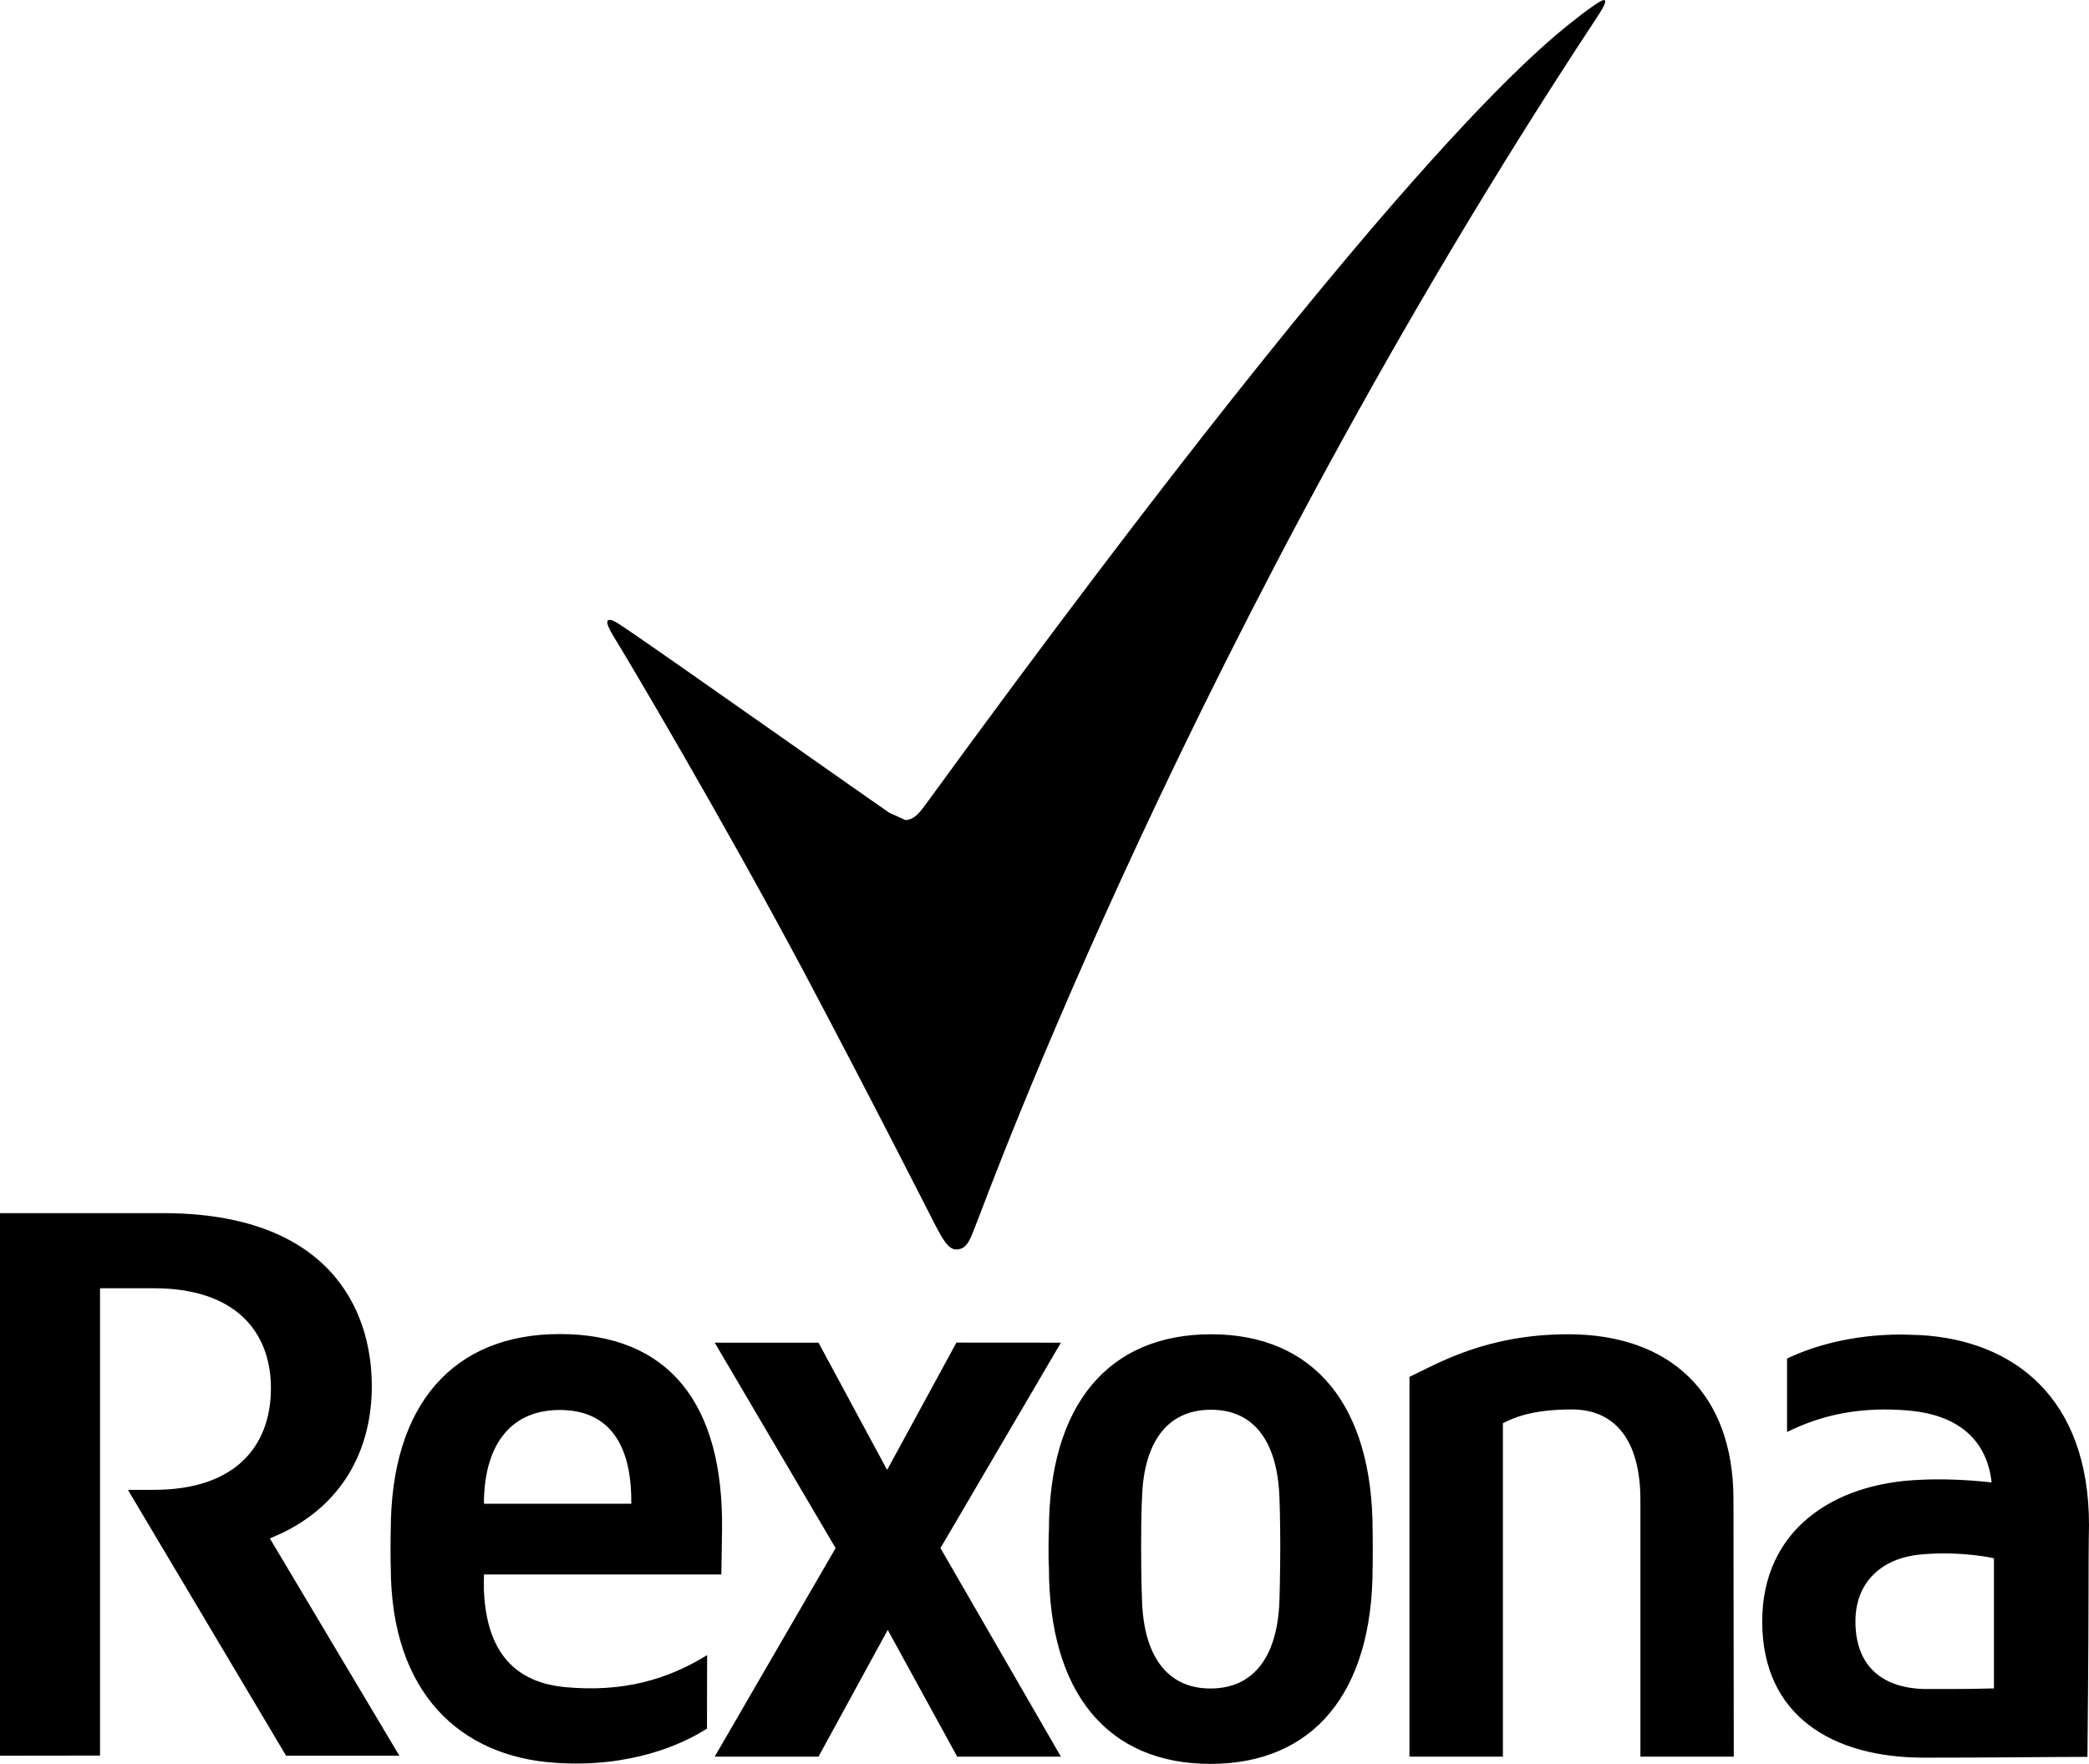
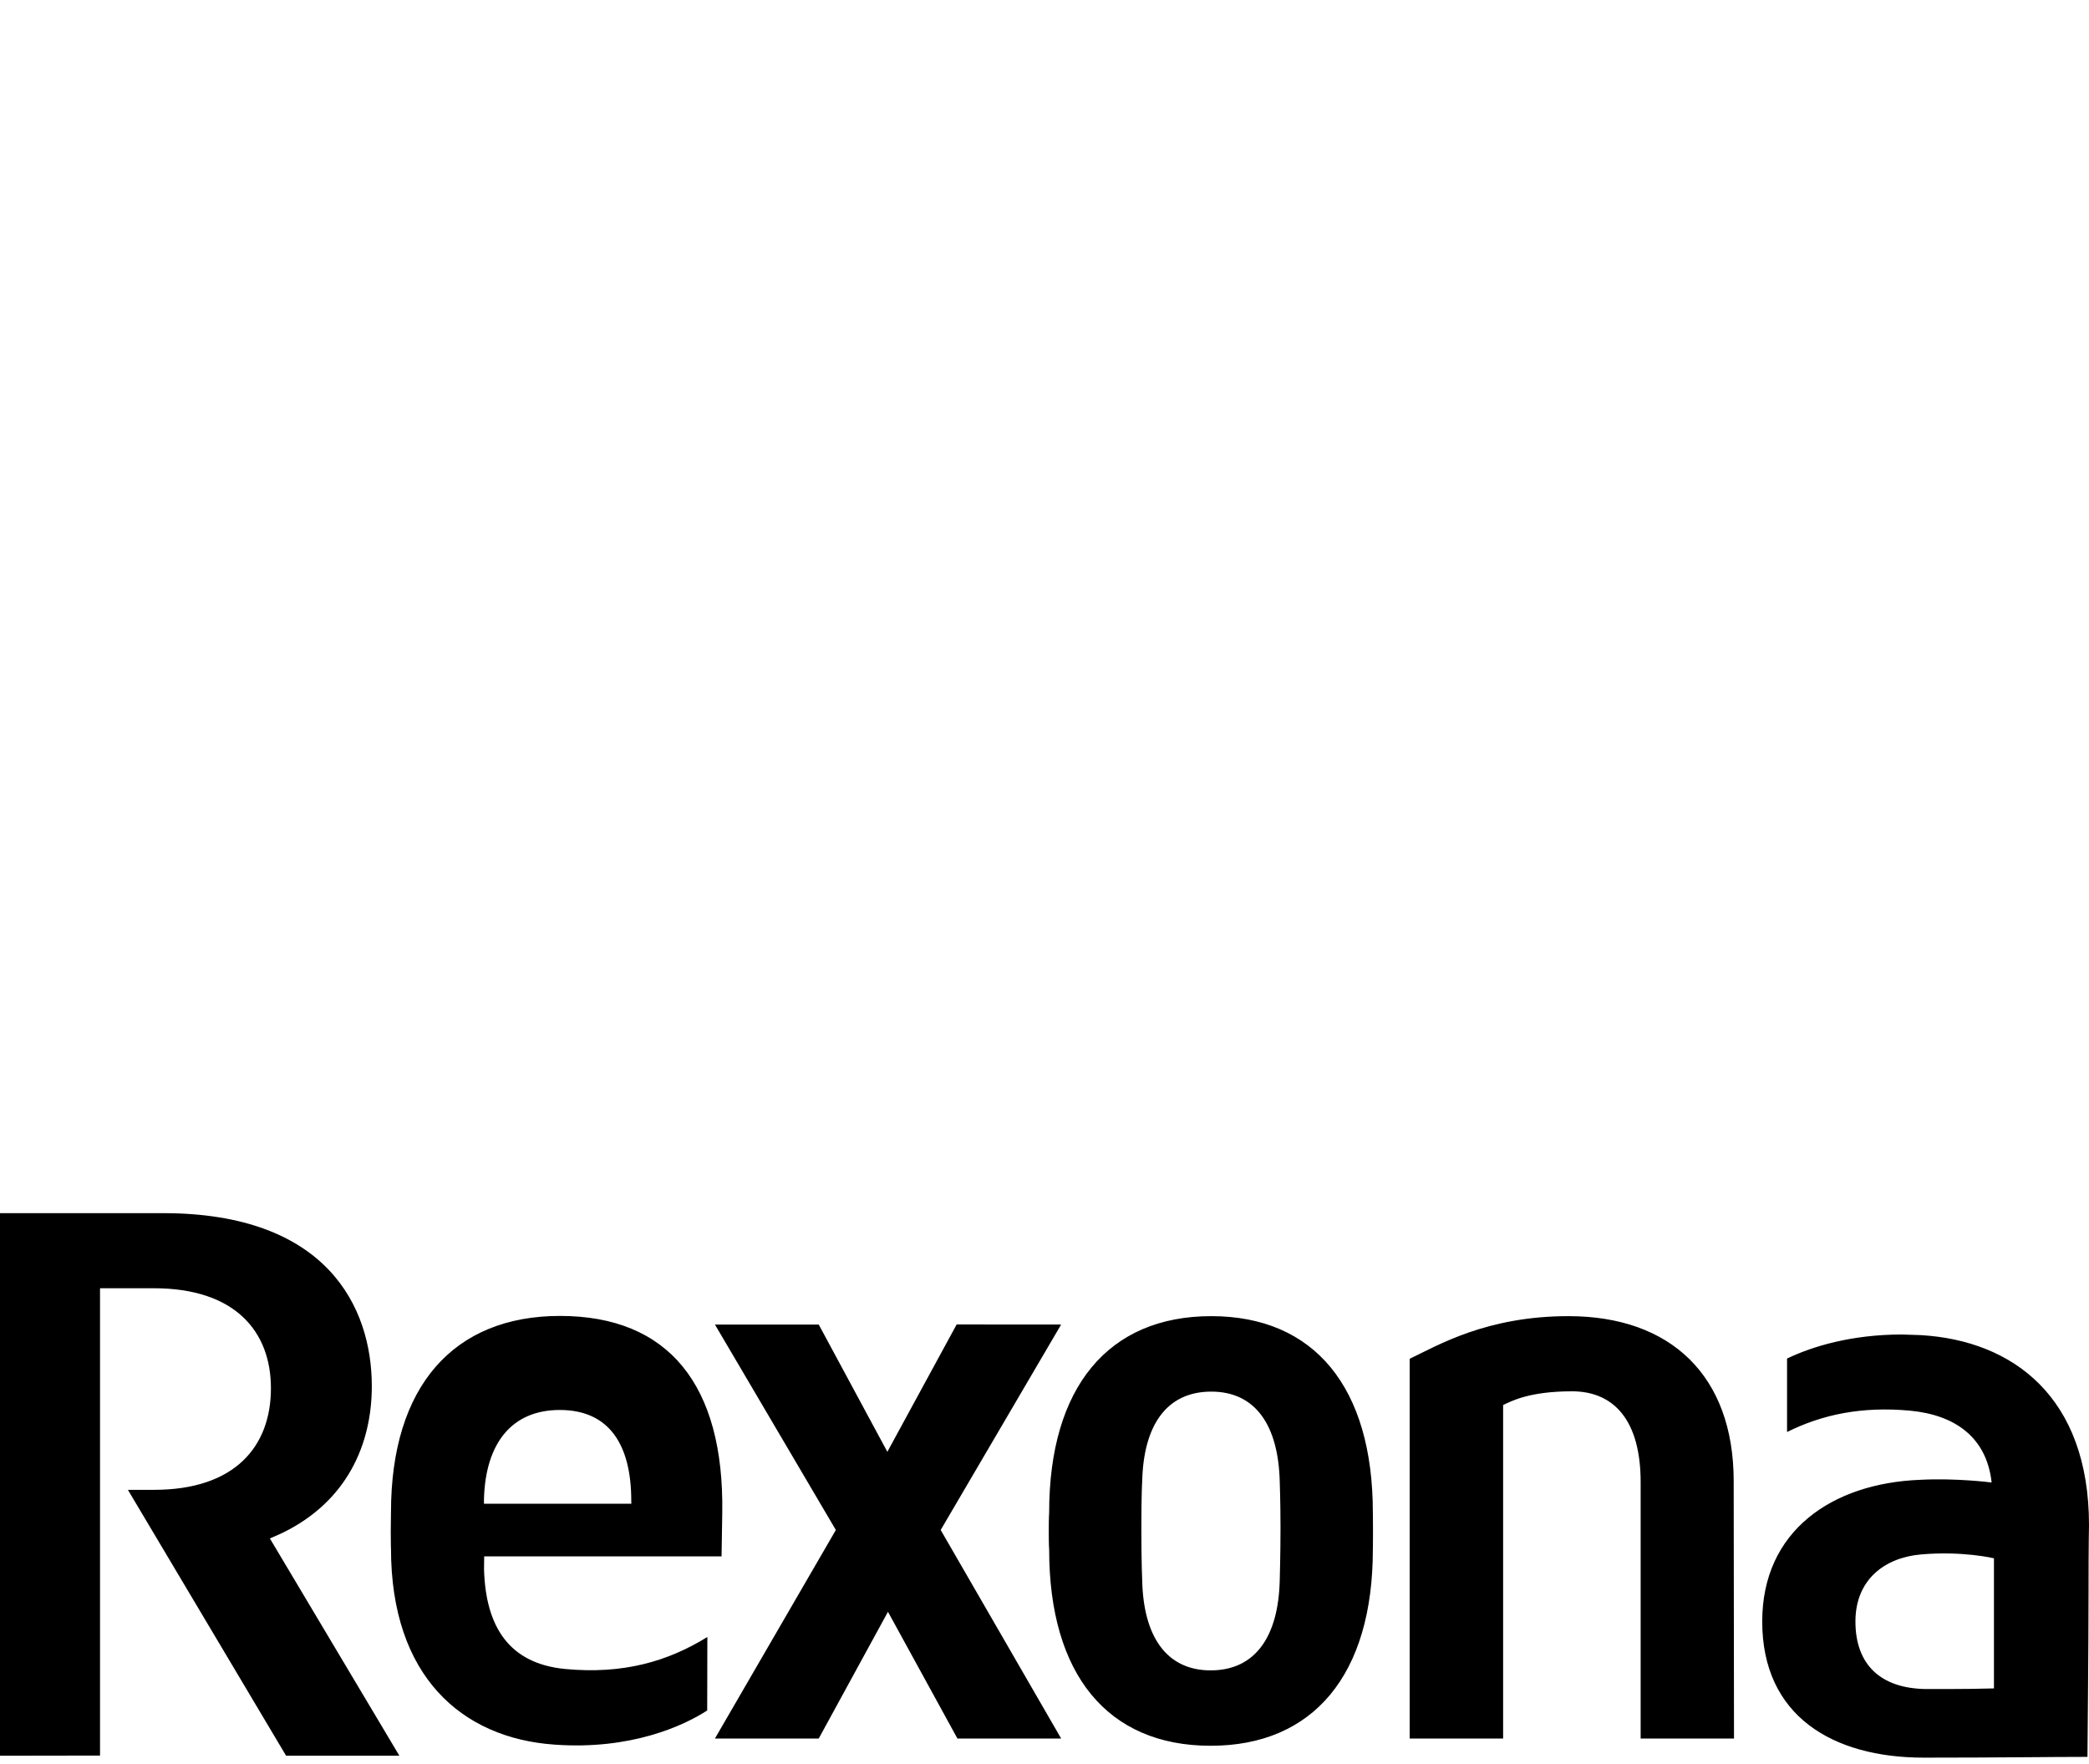
<svg xmlns="http://www.w3.org/2000/svg" xml:space="preserve" viewBox="0 0 1000 844.345" height="844.345" width="1000" y="0px" x="0px" id="Layer_1" version="1.1">
  <defs id="defs4143" />
-   <path style="fill:#000000" id="path4137" d="m 231.669,717.776 c 0.685,-27.014 13.398,-42.843 36.294,-42.843 23.654,0 34.225,16.603 34.225,43.505 l 0.037,1.368 -70.556,0 0,-2.029 z m -44.613,14.832 c 0,0 -0.11,1.772 -0.11,8.673 l 0,0.331 c 0,6.83 0.11,8.306 0.11,8.306 0,61.182 33.895,90.774 78.25,93.877 36.478,2.657 61.83,-9.004 73.121,-16.349 l 0.073,-35.168 c -18.932,11.7 -40.281,17.934 -68.086,15.315 -26.681,-2.58 -38.063,-20.037 -38.819,-47.786 l 0.071,-6.124 113.638,0 0.333,-20.958 c 0.906,-60.925 -25.573,-94.137 -77.678,-94.137 -50.645,-0.003 -80.904,33.357 -80.904,94.021 m 487.653,-73.507 0,181.774 44.726,0 0,-159.635 c 4.058,-1.916 12.585,-6.568 32.989,-6.568 20.405,0 32.842,14.356 32.842,43.434 l 0,122.771 44.689,0 c 0,-7.082 -0.15,-123.178 -0.15,-123.178 0,-50.59 -30.259,-79.006 -79.08,-79.006 -39.224,0 -62.471,13.95 -76.016,20.407 m -250.044,44.539 -32.845,-60.925 -49.69,0 57.882,98.342 -57.882,99.818 49.69,0 33.139,-60.662 33.249,60.662 49.65,0 -57.659,-99.818 57.659,-98.342 -50.02,-0.037 -33.173,60.962 z m 121.997,61.662 c 0,0 -0.404,-8.193 -0.404,-25.206 0,-16.976 0.404,-22.323 0.404,-22.323 0.591,-26.497 11.44,-42.954 33.065,-42.954 21.478,0 32.102,16.569 32.769,42.954 0,0 0.37,9.742 0.37,22.323 0,12.545 -0.37,25.206 -0.37,25.206 -0.667,26.531 -11.516,42.954 -33.065,42.954 -21.402,0.003 -32.178,-16.603 -32.769,-42.954 m -44.542,-32.582 c 0,0 -0.184,2.103 -0.184,9.038 0,7.051 0.184,8.634 0.184,8.634 0,59.856 28.009,93.953 77.31,93.953 49.154,0 77.641,-33.987 77.641,-93.953 0,0 0.071,-1.586 0.071,-8.634 0,-7.012 -0.071,-9.038 -0.071,-9.038 0,-59.893 -27.973,-94.027 -77.347,-94.027 -49.225,0 -77.604,33.913 -77.604,94.027 M 0,580.719 0,840.436 l 47.881,-0.073 0,-223.696 25.812,0 c 38.911,0 55.998,20.738 55.998,47.86 0,27.86 -17.197,48.634 -55.961,48.634 l -4.906,0 -7.602,0 75.725,127.273 54.226,0 -61.975,-103.989 6.198,-2.767 c 30.868,-15.131 42.586,-42.476 42.586,-70.152 0,-38.045 -21.68,-82.81 -99.875,-82.81 L 0,580.716 Z m 921.952,227.794 c -21.588,-0.257 -33.763,-11.587 -33.763,-32.325 0,-20.037 13.984,-30.59 31.403,-32.102 19.78,-1.772 34.908,1.843 34.908,1.843 l 0,62.29 c -7.453,0.184 -13.873,0.294 -22.066,0.294 l -10.482,0 m -66.495,-158.193 0,35.165 c 16.68,-8.303 35.535,-12.361 58.896,-10.225 21.549,2.066 36.643,12.732 39.042,34.393 0,0 -16.756,-2.213 -34.207,-1.292 -42.069,1.625 -75.615,24.358 -75.615,67.826 0,45.096 33.543,65.17 77.384,65.17 36.202,0 60.854,-0.37 78.305,-0.37 0,0 0.517,-53.953 0.517,-78.71 0,-24.909 0.221,-32.254 0.221,-32.254 0,-61.403 -36.533,-88.38 -80.558,-90.924 l -8.928,-0.297 c -24.321,0 -42.99,5.723 -55.058,11.516" />
-   <path style="fill:#000000" id="path4139" d="M 758.256,6.014 C 745.268,16.496 682.091,57.16 442.804,385.476 c -1.772,2.326 -4.869,7.048 -9.374,7.048 l -7.676,-3.434 c -4.003,-2.62 -104.026,-73.139 -122.884,-85.981 -7.584,-5.129 -10.351,-7.232 -11.865,-6.087 -1.2,1.071 1.218,5.313 5.037,11.437 3.578,5.793 49.228,82.44 89.246,157.645 34.044,64.245 60.796,117.237 61.975,119.45 3.691,7.122 6.571,12.545 10.461,12.545 5.702,0 6.846,-5.531 10.39,-14.314 3.707,-8.967 103.01,-282.151 295.011,-573.453 2.877,-4.428 6.274,-9.337 5.016,-10.222 L 767.883,1.1151563e-5 c -1.36,0 -5.715,3.137 -9.626,6.014" />
+   <path style="fill:#000000" id="path4137" d="m 231.669,717.776 c 0.685,-27.014 13.398,-42.843 36.294,-42.843 23.654,0 34.225,16.603 34.225,43.505 l 0.037,1.368 -70.556,0 0,-2.029 z m -44.613,14.832 l 0,0.331 c 0,6.83 0.11,8.306 0.11,8.306 0,61.182 33.895,90.774 78.25,93.877 36.478,2.657 61.83,-9.004 73.121,-16.349 l 0.073,-35.168 c -18.932,11.7 -40.281,17.934 -68.086,15.315 -26.681,-2.58 -38.063,-20.037 -38.819,-47.786 l 0.071,-6.124 113.638,0 0.333,-20.958 c 0.906,-60.925 -25.573,-94.137 -77.678,-94.137 -50.645,-0.003 -80.904,33.357 -80.904,94.021 m 487.653,-73.507 0,181.774 44.726,0 0,-159.635 c 4.058,-1.916 12.585,-6.568 32.989,-6.568 20.405,0 32.842,14.356 32.842,43.434 l 0,122.771 44.689,0 c 0,-7.082 -0.15,-123.178 -0.15,-123.178 0,-50.59 -30.259,-79.006 -79.08,-79.006 -39.224,0 -62.471,13.95 -76.016,20.407 m -250.044,44.539 -32.845,-60.925 -49.69,0 57.882,98.342 -57.882,99.818 49.69,0 33.139,-60.662 33.249,60.662 49.65,0 -57.659,-99.818 57.659,-98.342 -50.02,-0.037 -33.173,60.962 z m 121.997,61.662 c 0,0 -0.404,-8.193 -0.404,-25.206 0,-16.976 0.404,-22.323 0.404,-22.323 0.591,-26.497 11.44,-42.954 33.065,-42.954 21.478,0 32.102,16.569 32.769,42.954 0,0 0.37,9.742 0.37,22.323 0,12.545 -0.37,25.206 -0.37,25.206 -0.667,26.531 -11.516,42.954 -33.065,42.954 -21.402,0.003 -32.178,-16.603 -32.769,-42.954 m -44.542,-32.582 c 0,0 -0.184,2.103 -0.184,9.038 0,7.051 0.184,8.634 0.184,8.634 0,59.856 28.009,93.953 77.31,93.953 49.154,0 77.641,-33.987 77.641,-93.953 0,0 0.071,-1.586 0.071,-8.634 0,-7.012 -0.071,-9.038 -0.071,-9.038 0,-59.893 -27.973,-94.027 -77.347,-94.027 -49.225,0 -77.604,33.913 -77.604,94.027 M 0,580.719 0,840.436 l 47.881,-0.073 0,-223.696 25.812,0 c 38.911,0 55.998,20.738 55.998,47.86 0,27.86 -17.197,48.634 -55.961,48.634 l -4.906,0 -7.602,0 75.725,127.273 54.226,0 -61.975,-103.989 6.198,-2.767 c 30.868,-15.131 42.586,-42.476 42.586,-70.152 0,-38.045 -21.68,-82.81 -99.875,-82.81 L 0,580.716 Z m 921.952,227.794 c -21.588,-0.257 -33.763,-11.587 -33.763,-32.325 0,-20.037 13.984,-30.59 31.403,-32.102 19.78,-1.772 34.908,1.843 34.908,1.843 l 0,62.29 c -7.453,0.184 -13.873,0.294 -22.066,0.294 l -10.482,0 m -66.495,-158.193 0,35.165 c 16.68,-8.303 35.535,-12.361 58.896,-10.225 21.549,2.066 36.643,12.732 39.042,34.393 0,0 -16.756,-2.213 -34.207,-1.292 -42.069,1.625 -75.615,24.358 -75.615,67.826 0,45.096 33.543,65.17 77.384,65.17 36.202,0 60.854,-0.37 78.305,-0.37 0,0 0.517,-53.953 0.517,-78.71 0,-24.909 0.221,-32.254 0.221,-32.254 0,-61.403 -36.533,-88.38 -80.558,-90.924 l -8.928,-0.297 c -24.321,0 -42.99,5.723 -55.058,11.516" />
</svg>